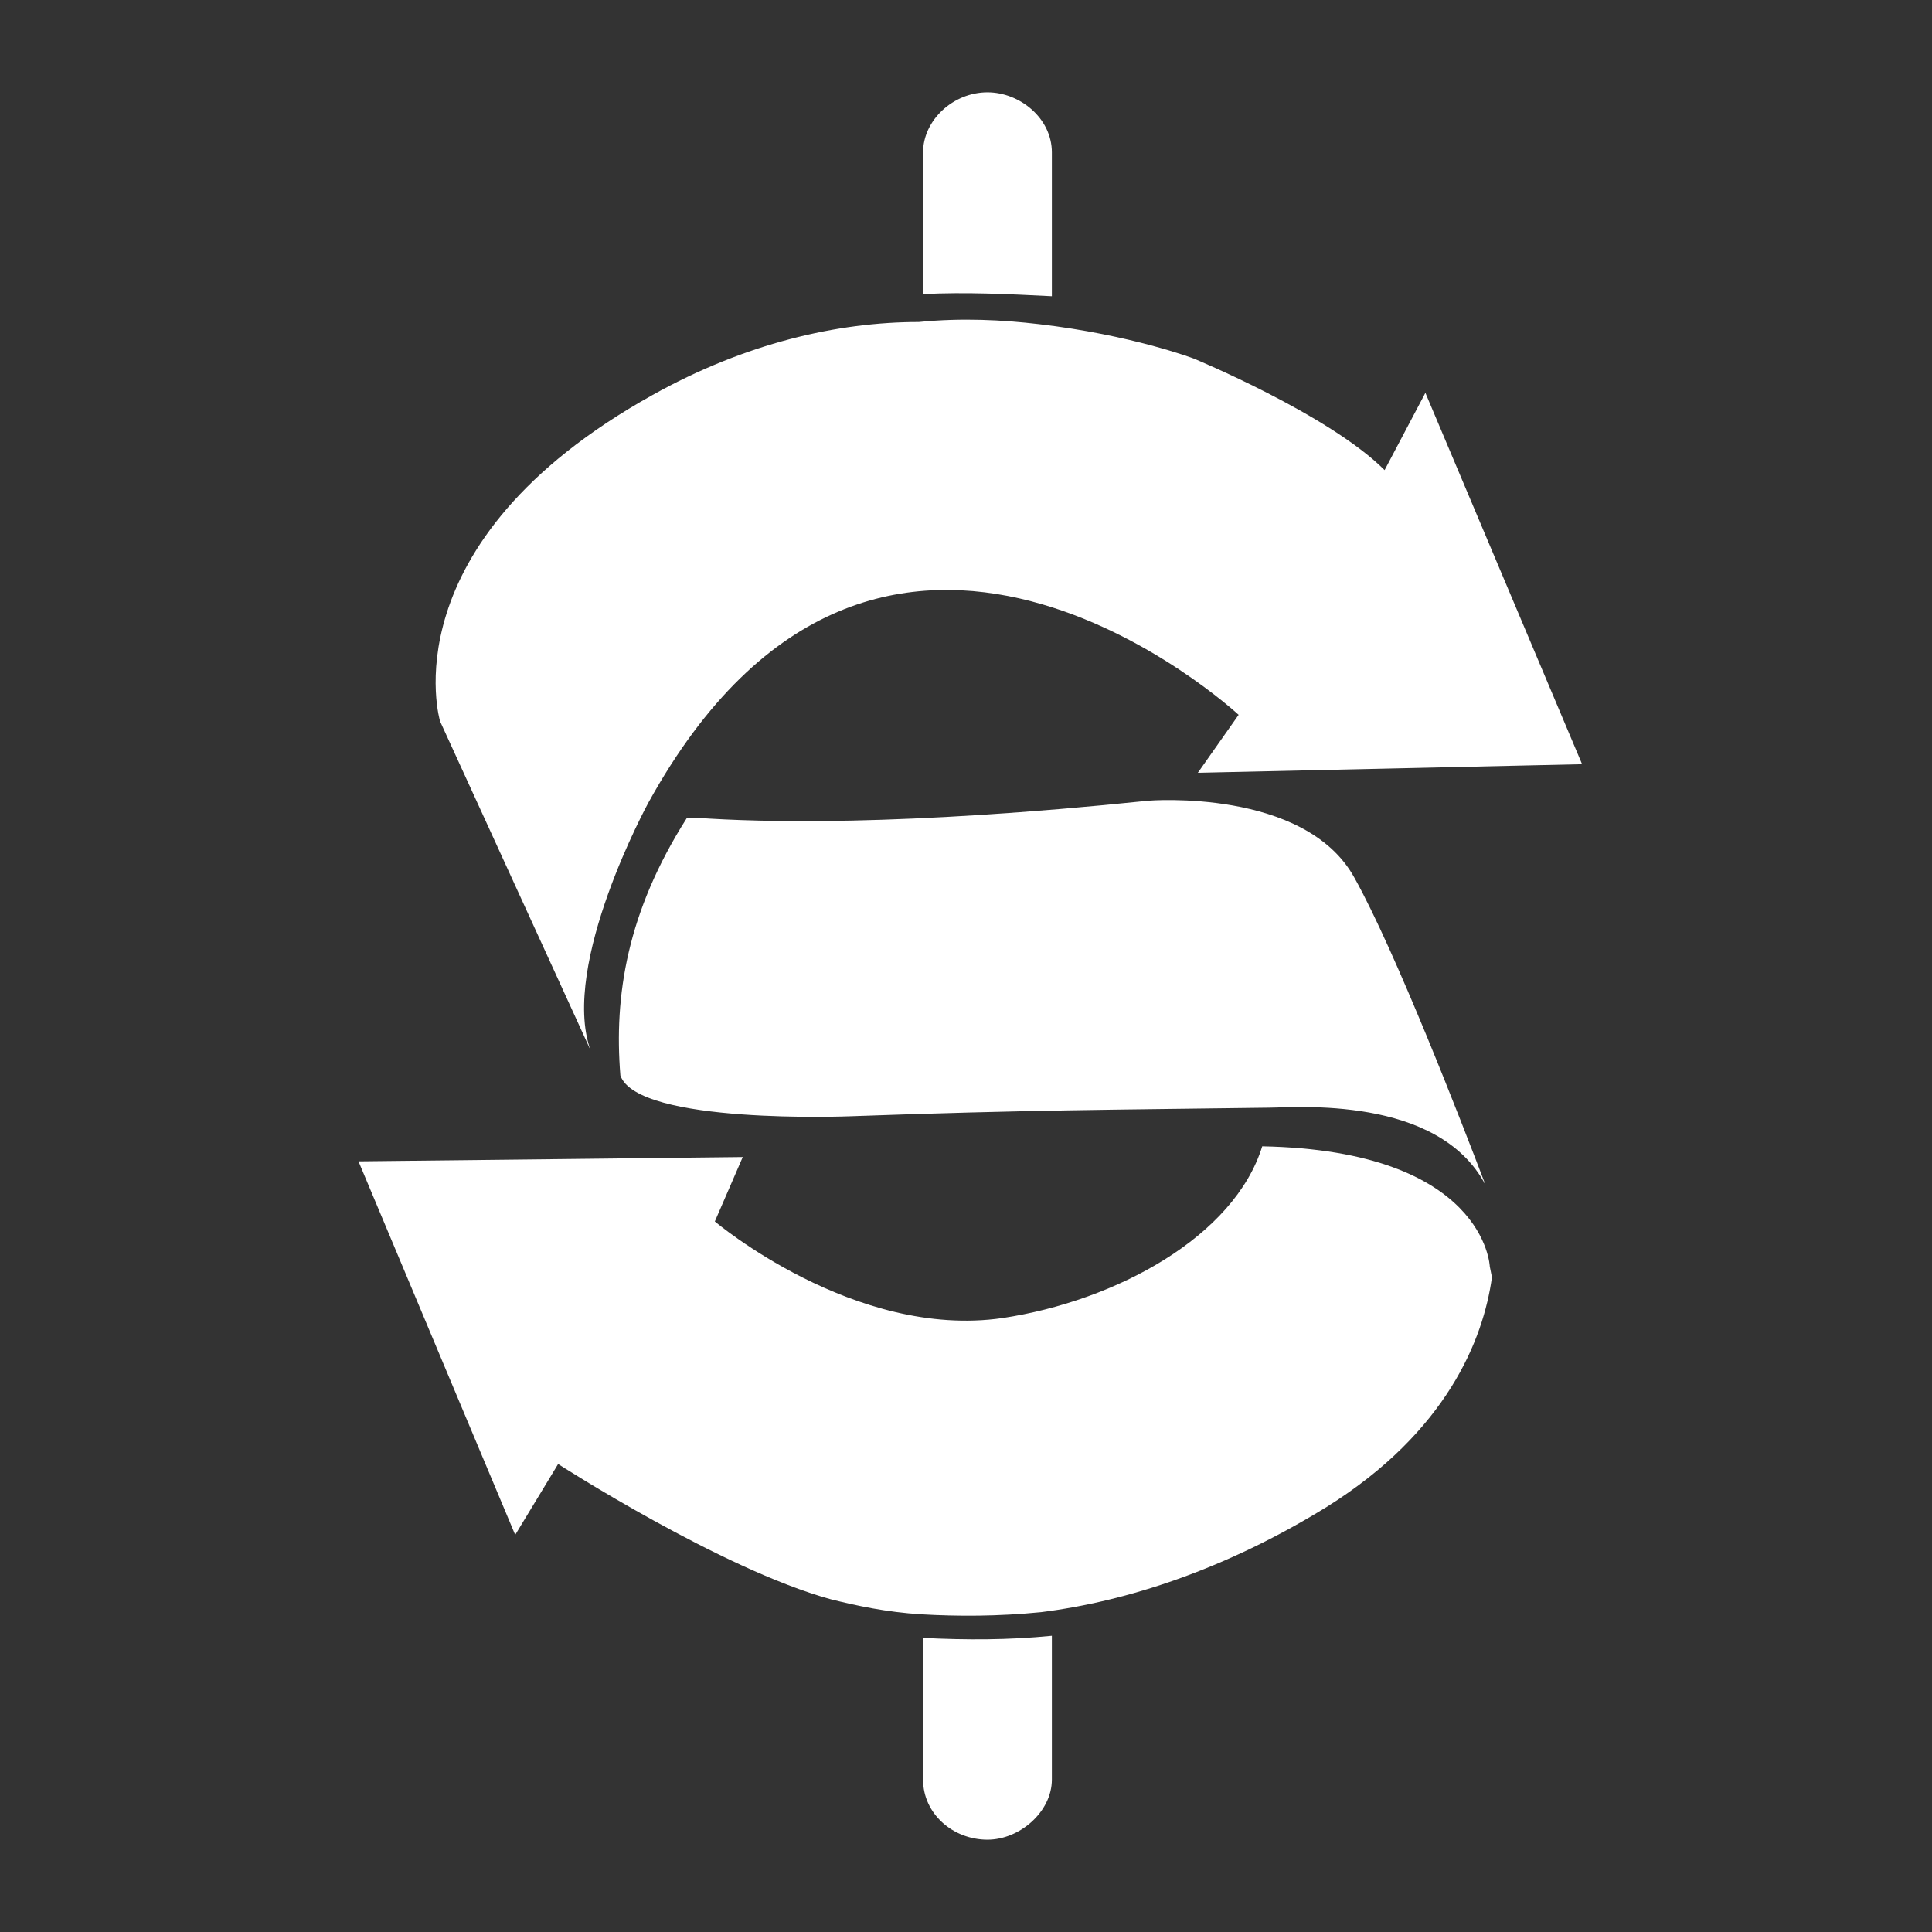
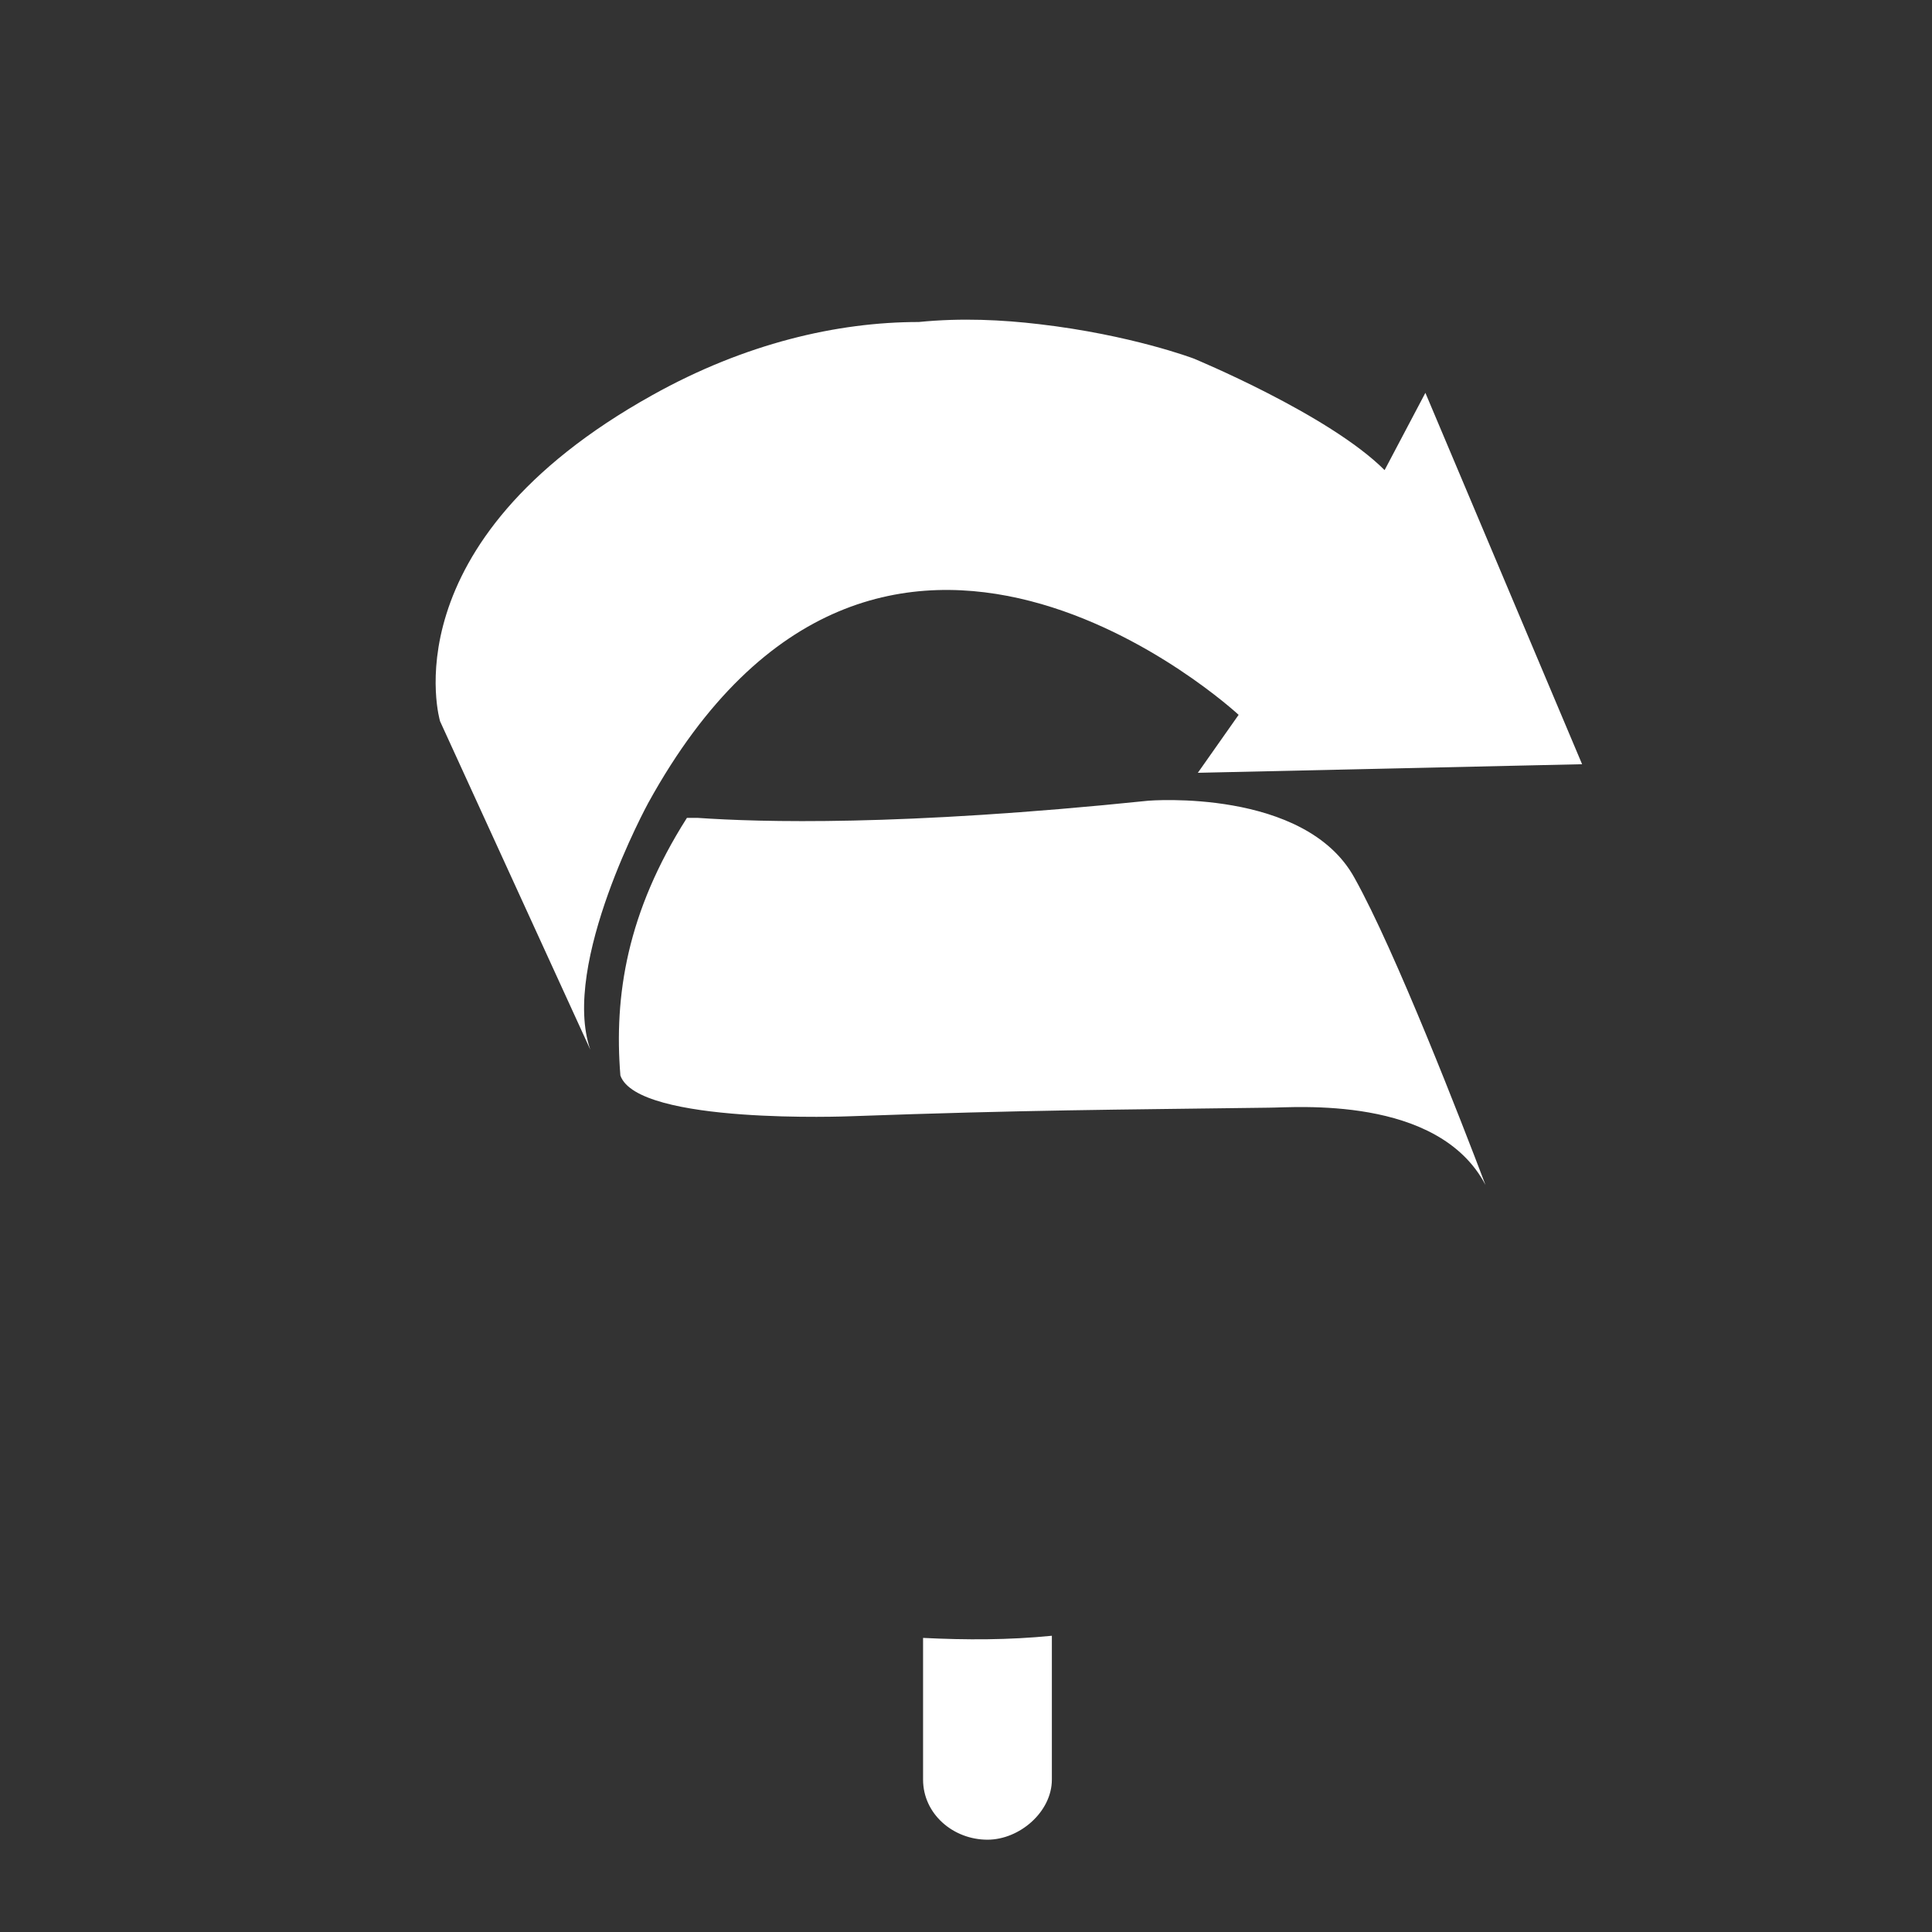
<svg xmlns="http://www.w3.org/2000/svg" version="1.1" id="Layer_1" x="0px" y="0px" width="90px" height="90px" viewBox="0 0 90 90" enable-background="new 0 0 90 90" xml:space="preserve">
  <rect x="0" y="0" width="90" height="90" fill="#333333" stroke="none" />
  <g>
-     <path fill="#FFFFFF" d="M49,13.8V7.1c0-1.6-1.5-2.8-3-2.8c-1.6,0-3,1.3-3,2.8v6.6C45,13.6,47,13.7,49,13.8z" />
    <g>
      <path fill="#FFFFFF" d="M27.5,48.9c-1.4-4,2.7-11.5,2.7-11.5c10.8-19.6,27.5-4.1,27.5-4.1L55.8,36l17.9-0.4l-7.3-17.3l-1.9,3.6    c-2.6-2.6-8.9-5.2-8.9-5.2s-2.9-1.1-7.2-1.6c-1.7-0.2-3.6-0.3-5.6-0.1C39,15,34.7,16,30.4,18.4c-12.4,6.9-9.9,15.2-9.9,15.2    L27.5,48.9z" />
      <path fill="#FFFFFF" d="M53.5,37.3c-11.6,1.2-18.1,1-21,0.8l-0.5,0c-2.8,4.4-3.4,8.3-3.1,12c0.8,2.3,10.7,1.9,10.7,1.9    c8.4-0.3,12.2-0.3,19.5-0.4c1.2,0,7.9-0.6,10.1,3.6c-1.1-2.9-4.2-10.9-6.1-14.3C60.8,36.7,53.5,37.3,53.5,37.3z" />
-       <path fill="#FFFFFF" d="M58.8,53.4c-1.3,4.2-6.8,7.2-12.1,8c-6.9,1-13.4-4.5-13.4-4.5l1.3-3l-17.9,0.2L24,71.5l2-3.3    c0,0,7.6,4.9,12.7,6.3c1.2,0.3,2.6,0.6,4.2,0.7c1.7,0.1,3.6,0.1,5.6-0.1c4-0.5,8.6-2,13.3-4.9c5.6-3.5,7.3-7.8,7.7-10.7L69.4,59    C69.4,59,69.2,53.6,58.8,53.4z" />
      <path fill="#FFFFFF" d="M43,76.3v6.6c0,1.6,1.4,2.8,3,2.8c1.5,0,3-1.3,3-2.8v-6.7C47,76.4,45,76.4,43,76.3z" />
    </g>
  </g>
</svg>